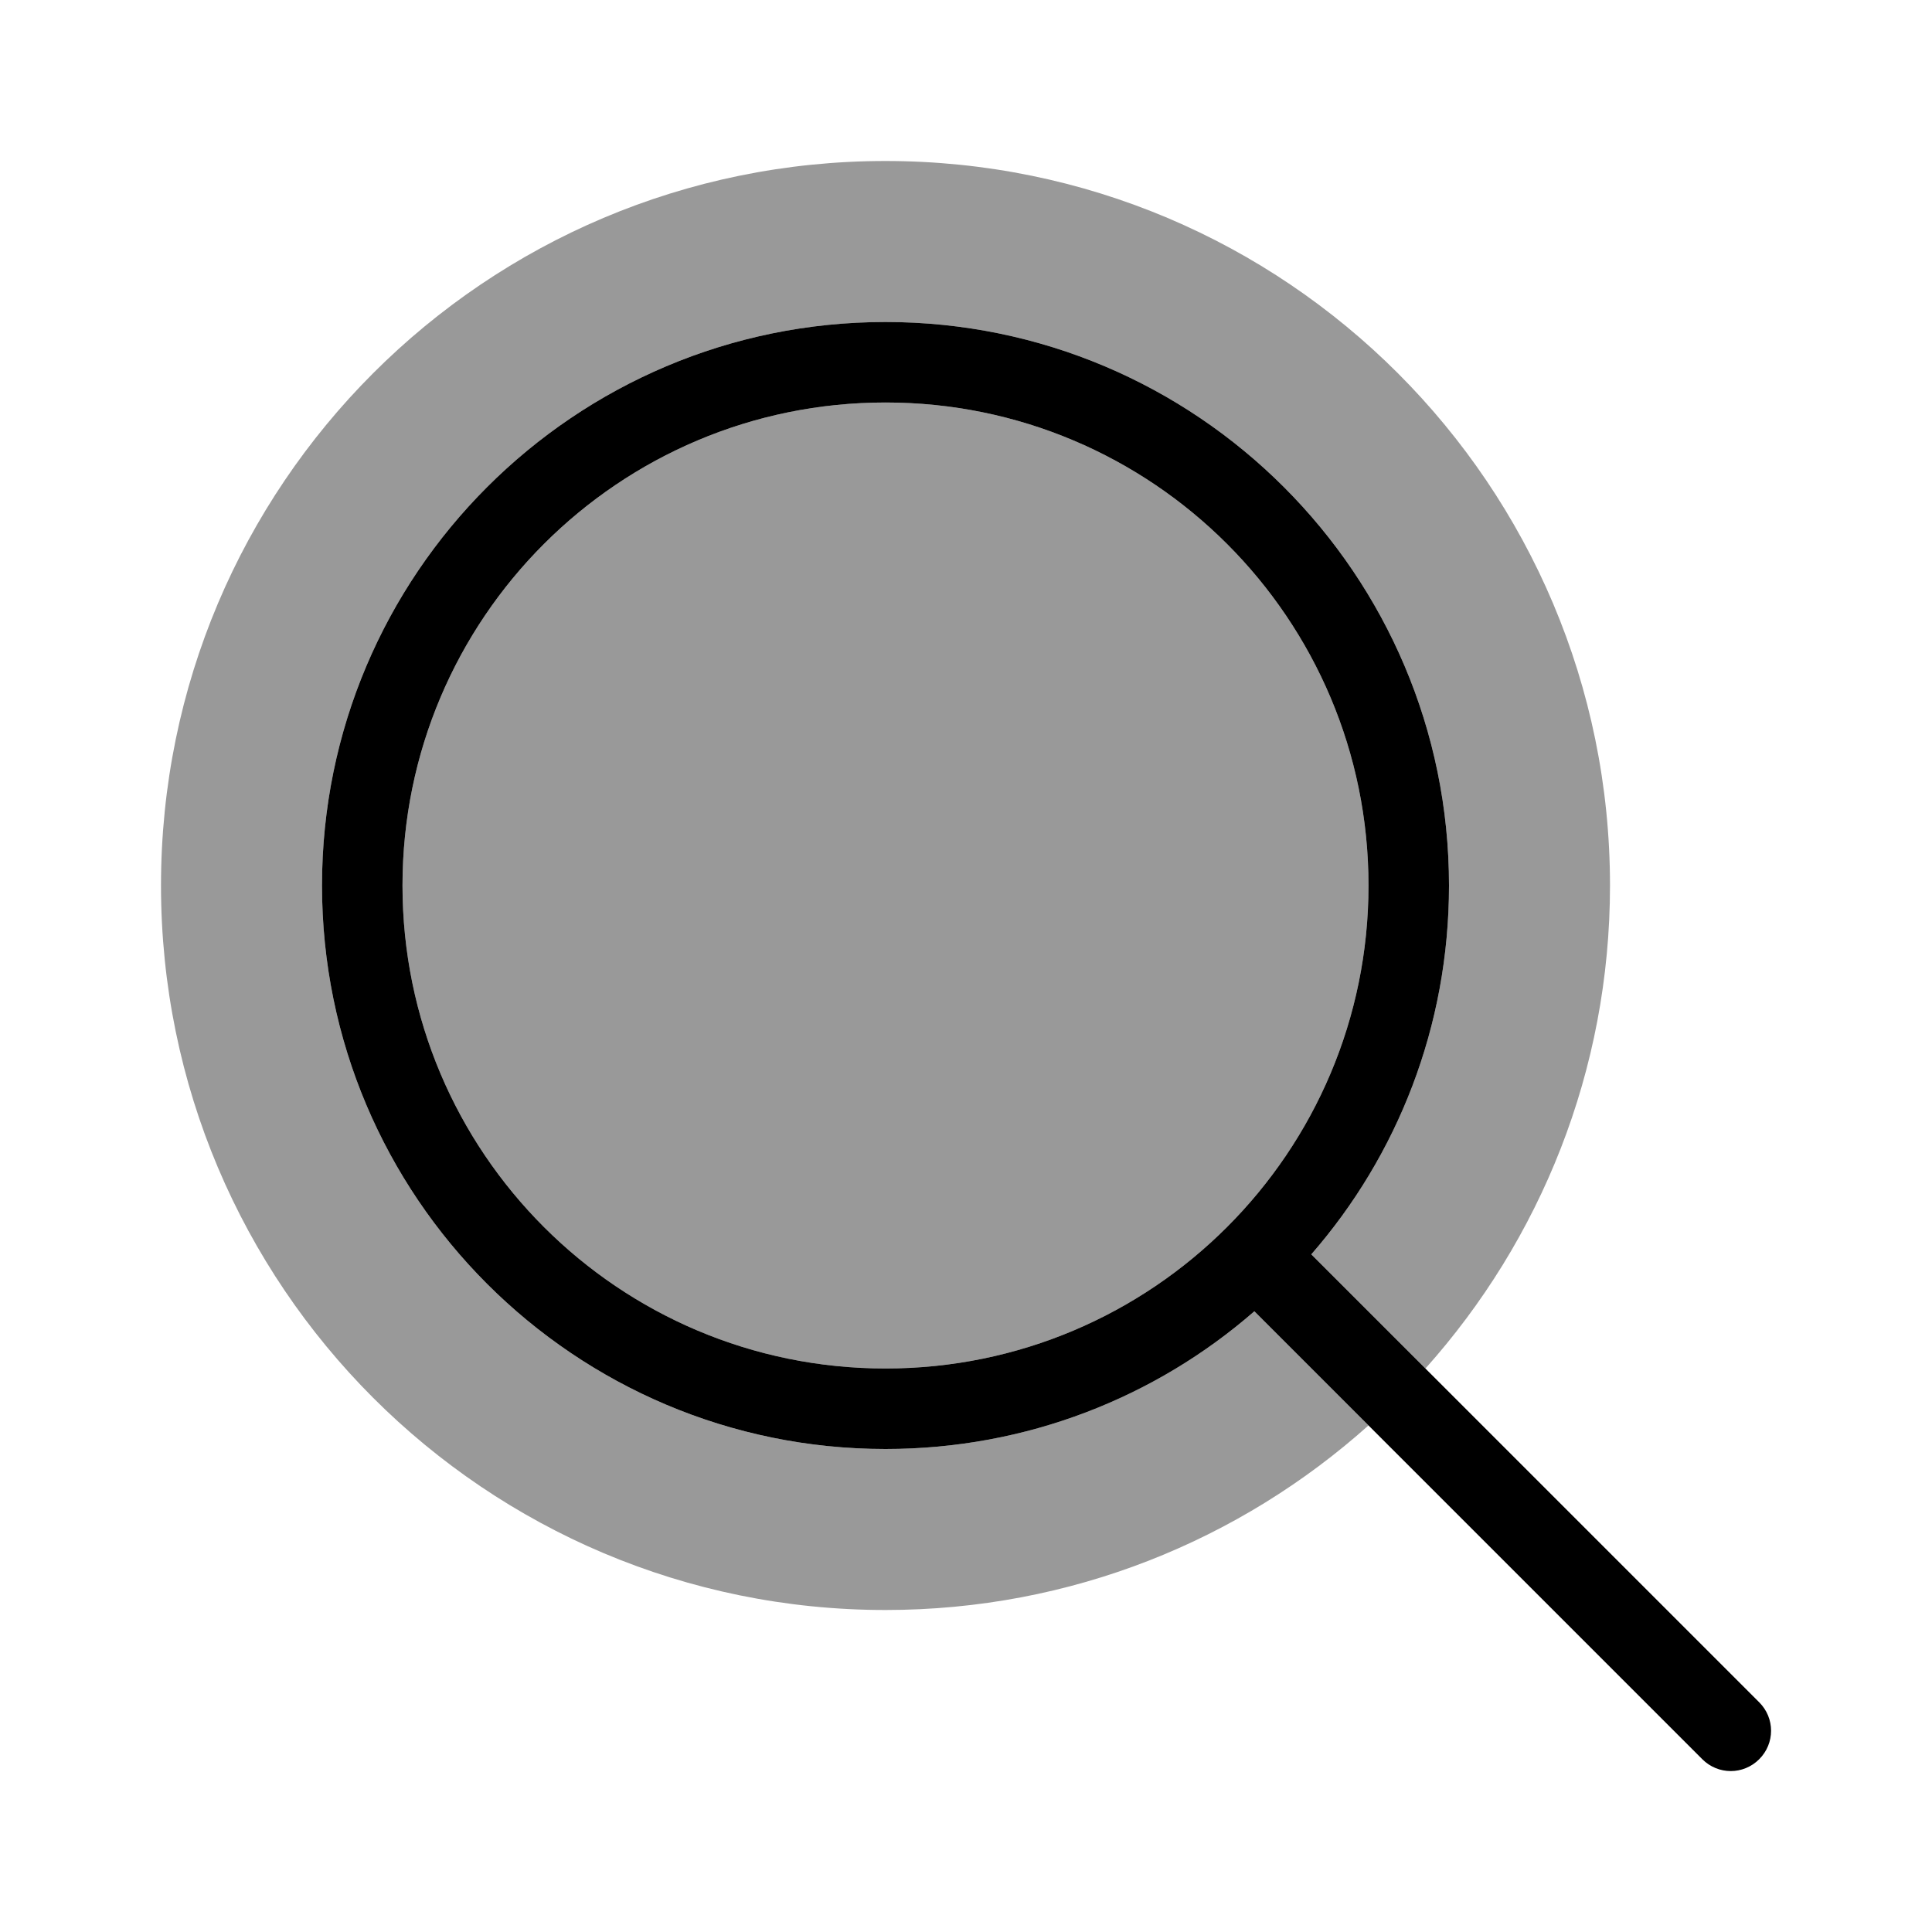
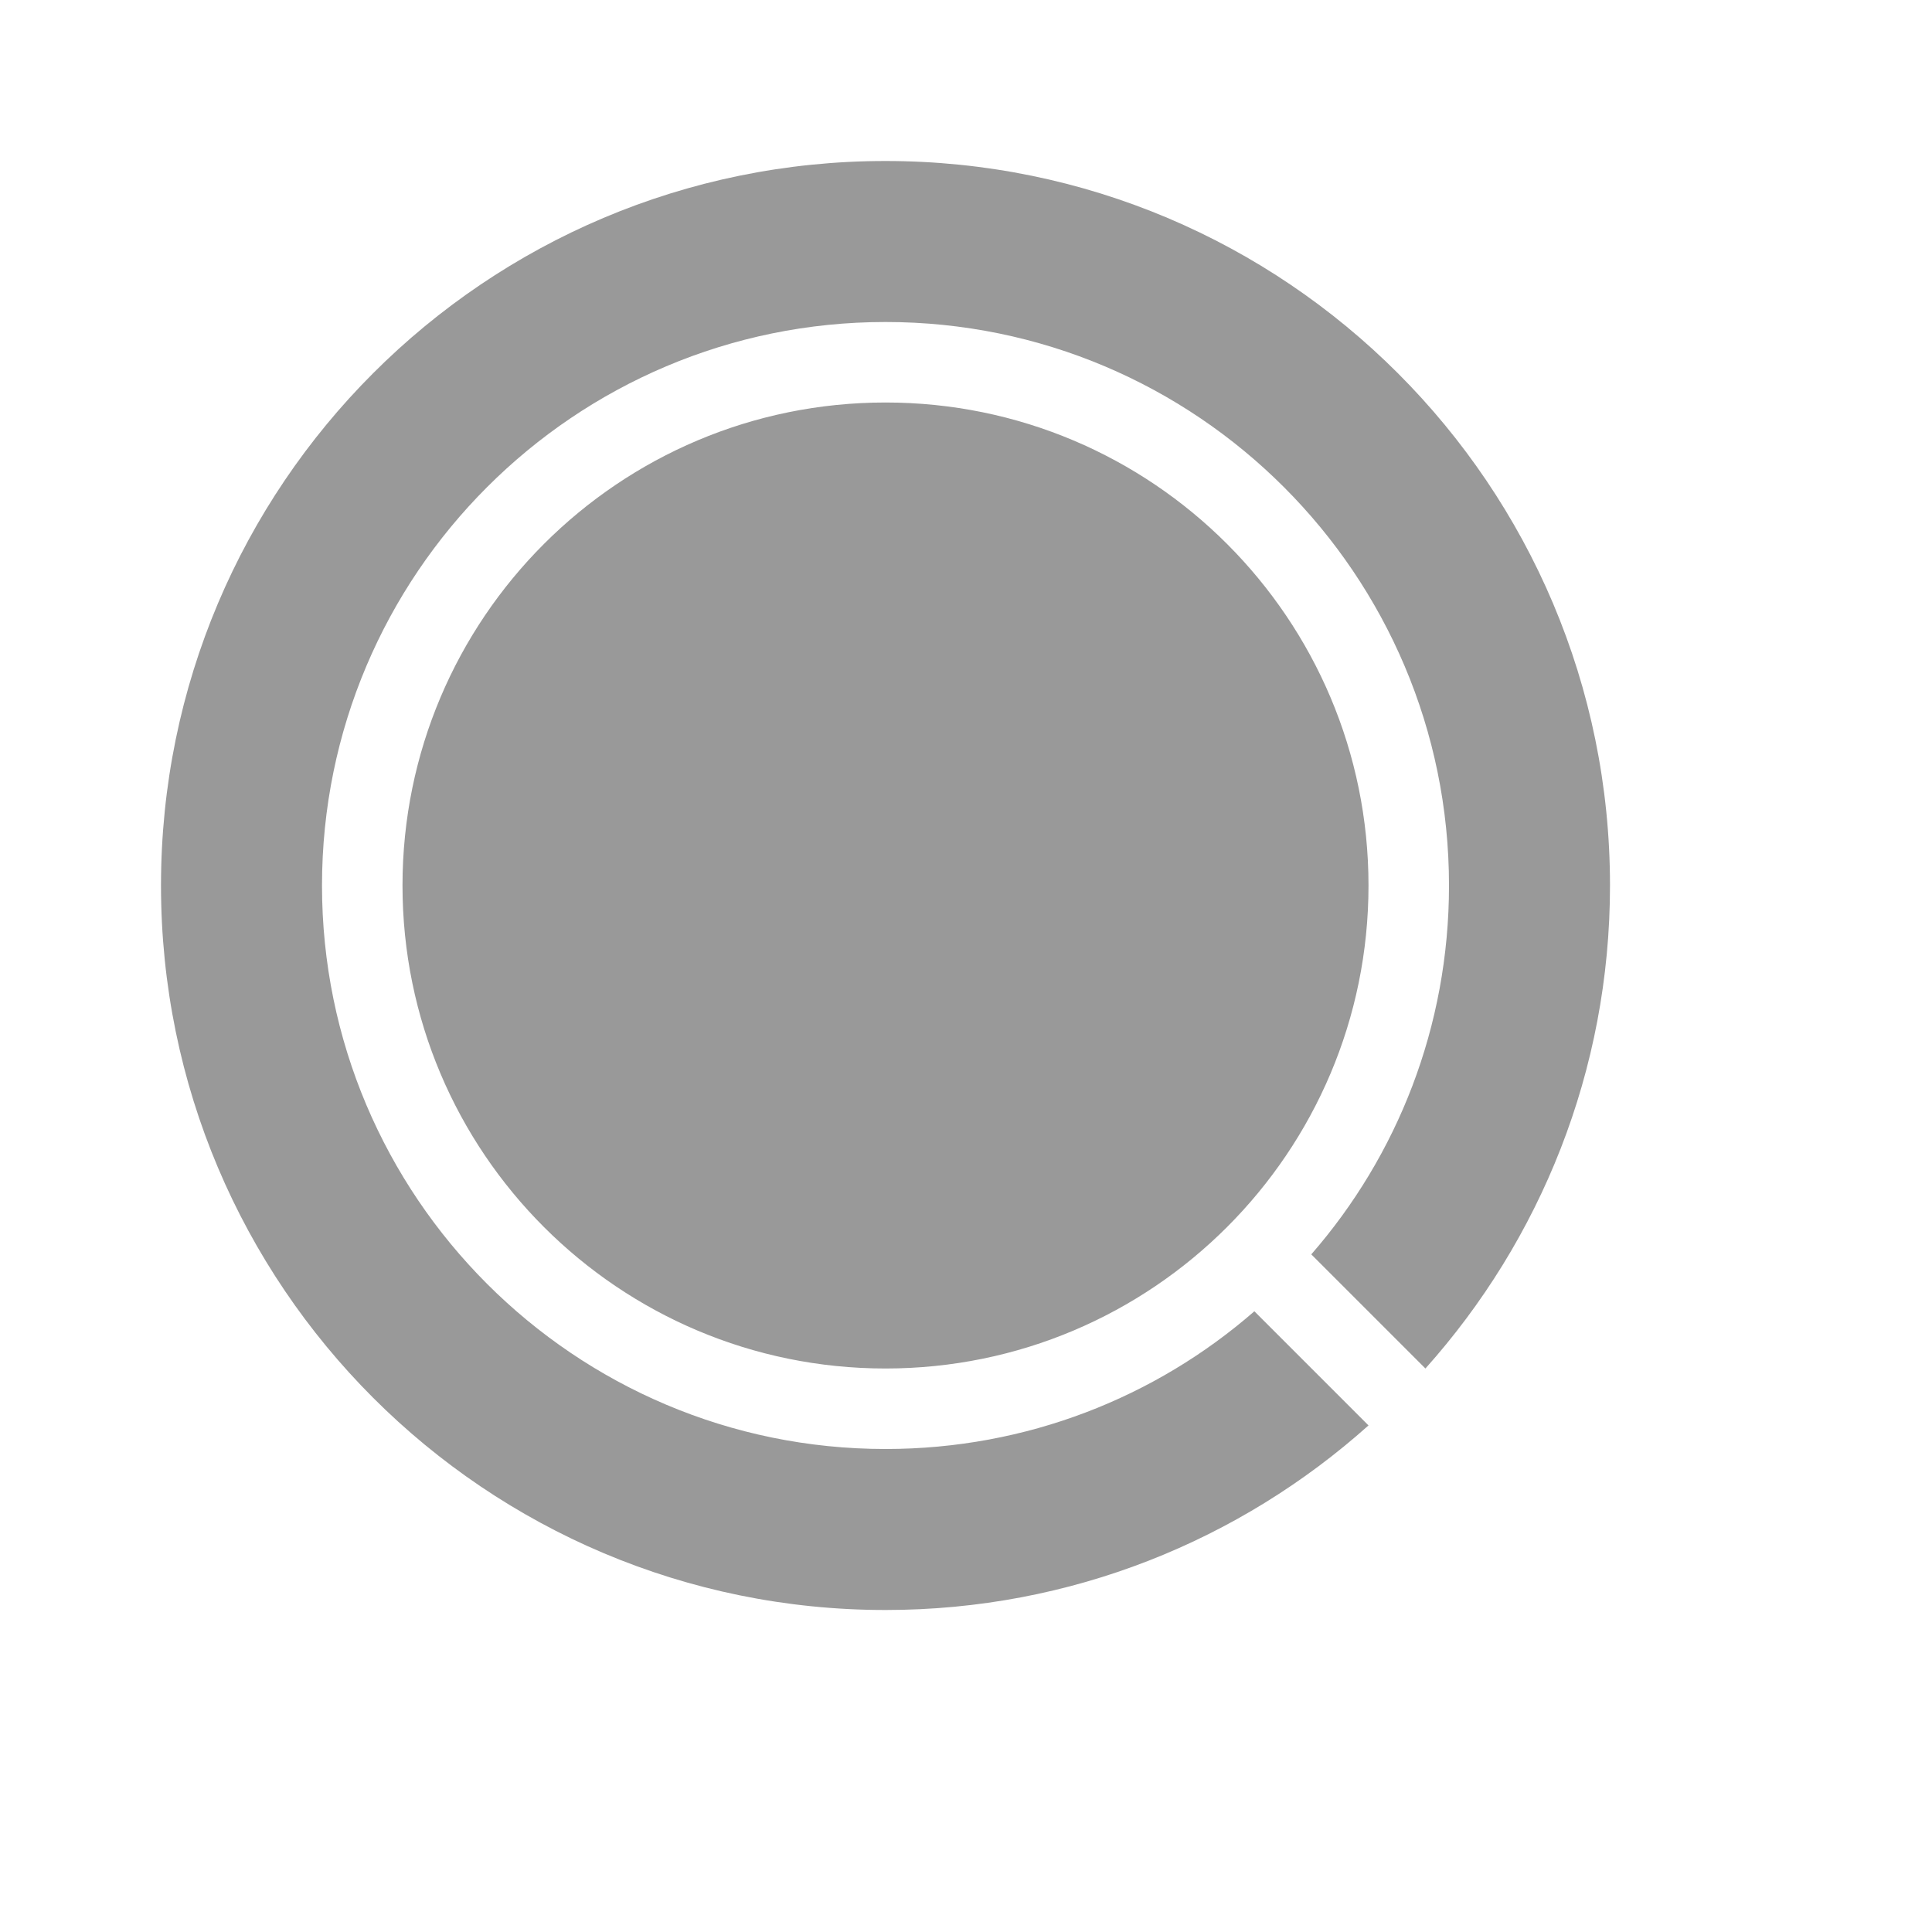
<svg xmlns="http://www.w3.org/2000/svg" viewBox="0 0 672 672">
  <path opacity=".4" fill="currentColor" d="M56 308C56 447.2 168.8 560 308 560C372.6 560 431.4 535.7 476 495.8L436.3 456.1C402 486 357.1 504 308 504C199.8 504 112 416.2 112 308C112 199.8 199.8 112 308 112C416.2 112 504 199.8 504 308C504 357.1 486 402 456.1 436.3L495.8 476C535.7 431.4 560 372.5 560 308C560 168.8 447.2 56 308 56C168.8 56 56 168.8 56 308zM140 308C140 400.8 215.2 476 308 476C400.8 476 476 400.8 476 308C476 215.2 400.8 140 308 140C215.2 140 140 215.2 140 308z" />
-   <path fill="currentColor" d="M476 308C476 215.2 400.8 140 308 140C215.2 140 140 215.2 140 308C140 400.8 215.2 476 308 476C400.8 476 476 400.8 476 308zM436.3 456.1C402 486 357.1 504 308 504C199.8 504 112 416.2 112 308C112 199.8 199.8 112 308 112C416.2 112 504 199.8 504 308C504 357.1 486 402 456.1 436.3L611.9 592.1C617.4 597.6 617.4 606.4 611.9 611.9C606.4 617.4 597.6 617.4 592.1 611.9L436.3 456.1z" />
</svg>